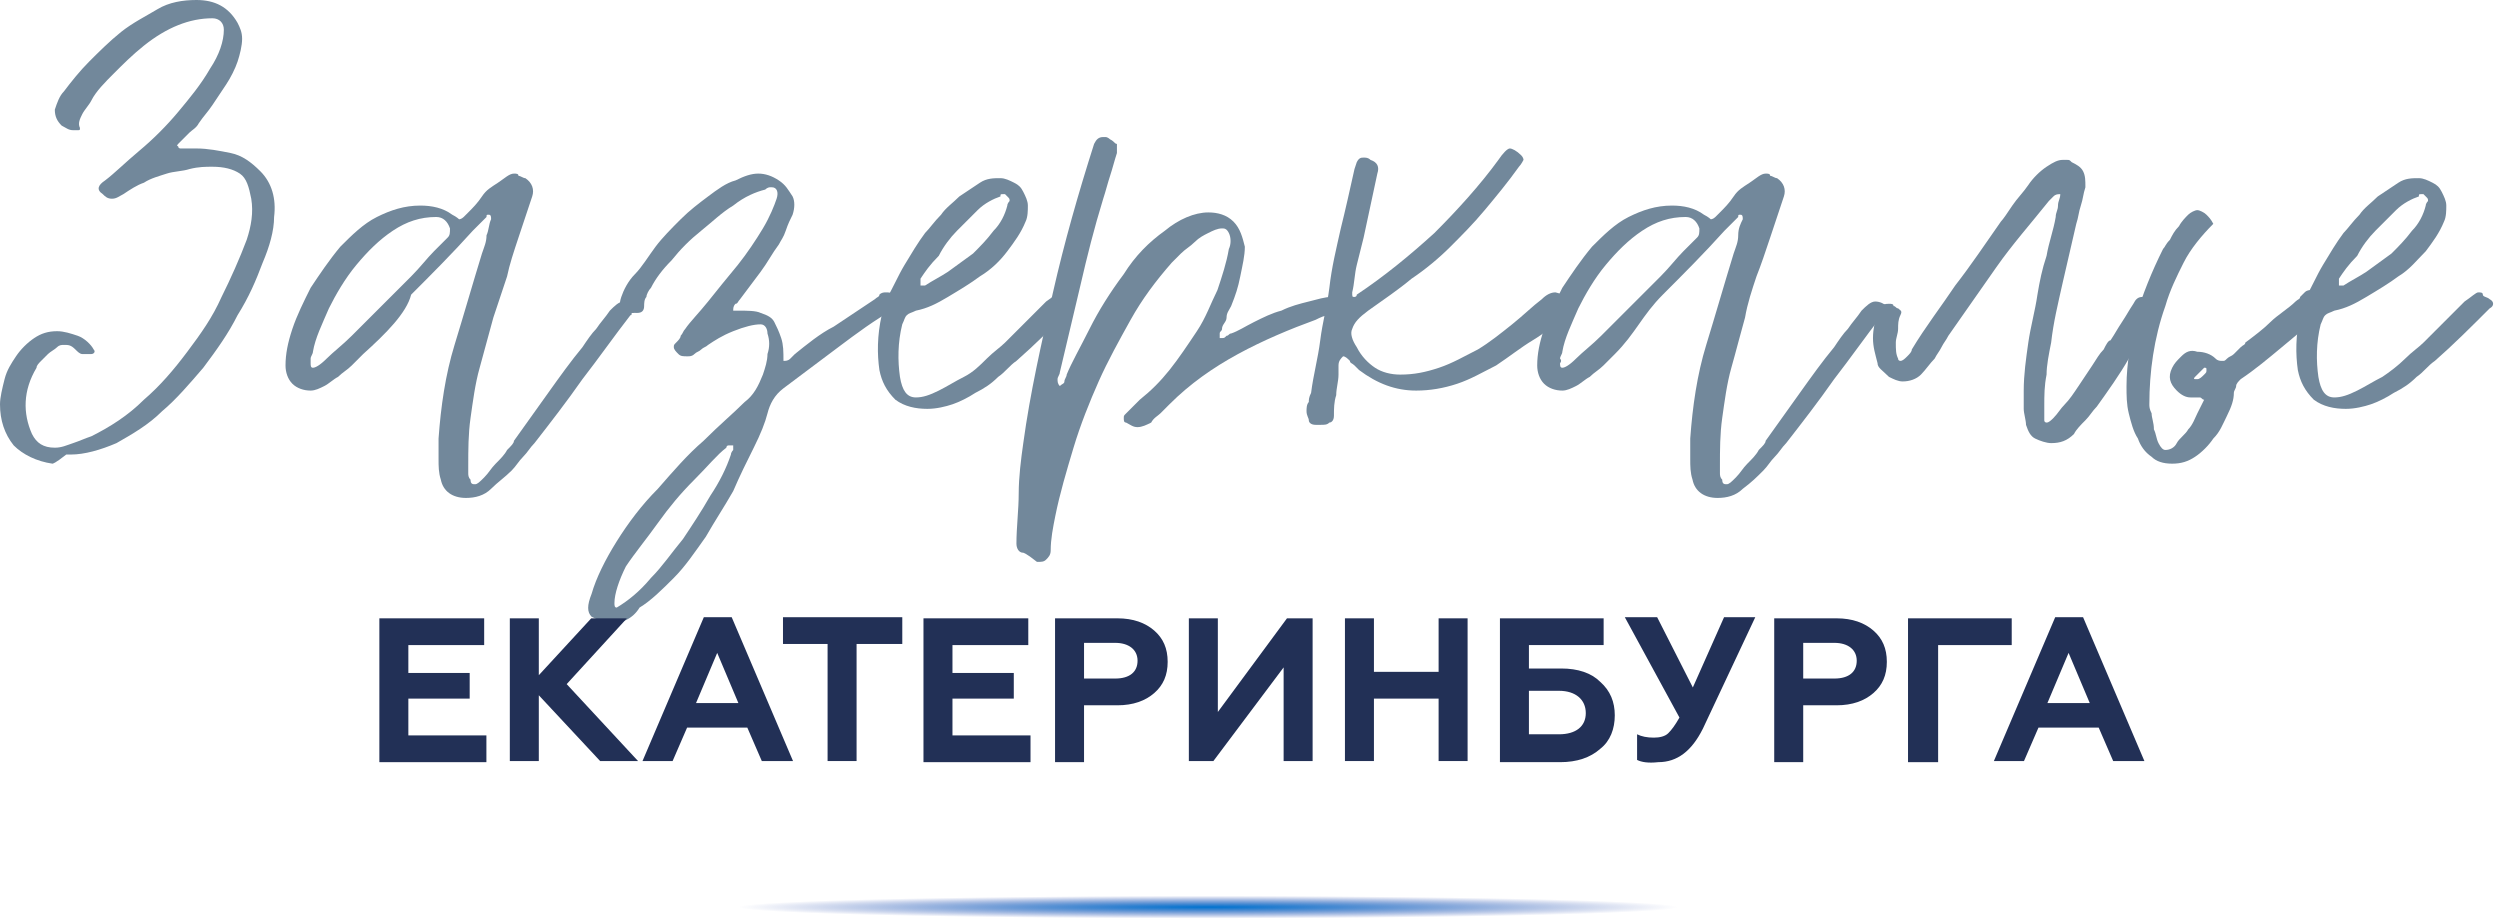
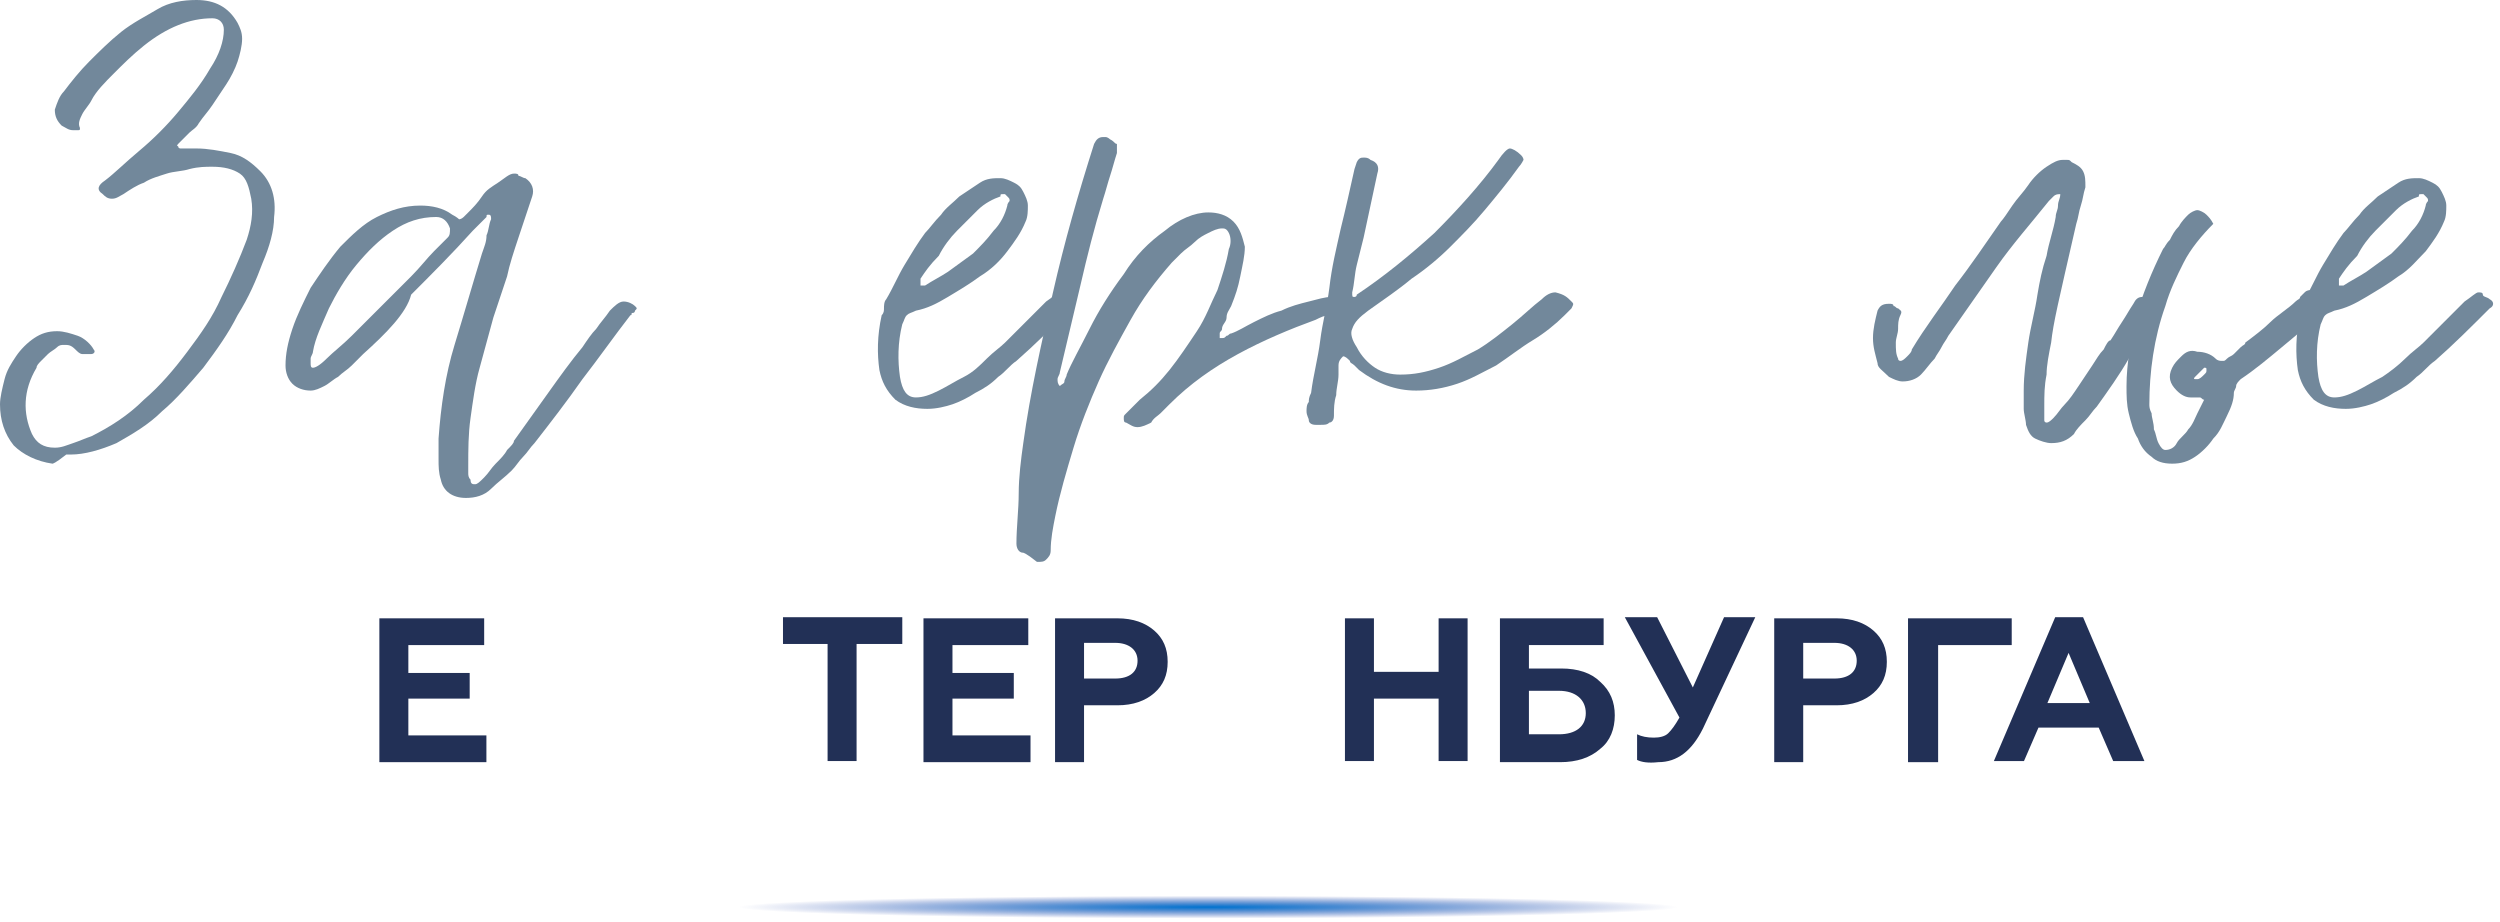
<svg xmlns="http://www.w3.org/2000/svg" width="320" height="118" viewBox="0 0 320 118" fill="none">
  <path d="M6.724 59.351C4.678 59.058 2.924 58.181 1.754 57.012C0.585 55.55 0 53.796 0 51.749C0 50.872 0.292 49.703 0.585 48.533C0.877 47.364 1.462 46.486 2.047 45.609C2.631 44.732 3.508 43.855 4.386 43.27C5.263 42.686 6.14 42.393 7.309 42.393C8.186 42.393 9.063 42.686 9.941 42.978C10.818 43.27 11.695 44.148 11.987 44.732C12.279 45.025 11.987 45.317 11.695 45.317C11.11 45.317 10.818 45.317 10.525 45.317C10.233 45.317 9.941 45.025 9.648 44.732C9.063 44.148 8.771 44.148 8.186 44.148C7.894 44.148 7.602 44.148 7.309 44.44C7.017 44.732 6.432 45.025 6.14 45.317C5.847 45.609 5.555 45.902 5.263 46.194C4.97 46.486 4.678 46.779 4.678 47.071C2.924 49.995 2.924 52.919 4.093 55.55C4.678 56.719 5.555 57.304 7.017 57.304C7.894 57.304 8.479 57.012 9.356 56.719C10.233 56.427 10.818 56.135 11.695 55.842C14.034 54.673 16.373 53.211 18.419 51.164C20.466 49.41 22.22 47.364 23.974 45.025C25.728 42.686 27.19 40.639 28.36 38.008C29.529 35.669 30.699 33.038 31.576 30.699C32.16 28.944 32.453 27.19 32.16 25.436C31.868 23.974 31.576 22.805 30.699 22.22C29.822 21.635 28.652 21.343 27.19 21.343C26.313 21.343 25.436 21.343 24.267 21.635C23.389 21.928 22.22 21.928 21.343 22.22C20.466 22.512 19.296 22.805 18.419 23.389C17.542 23.682 16.665 24.267 15.788 24.851C15.203 25.144 14.911 25.436 14.326 25.436C13.741 25.436 13.449 25.144 13.157 24.851C12.279 24.267 12.572 23.682 13.449 23.097C14.618 22.22 16.08 20.758 17.834 19.296C19.589 17.834 21.343 16.08 22.805 14.326C24.267 12.572 25.728 10.818 26.898 8.771C28.067 7.017 28.652 5.263 28.652 3.801C28.652 2.924 28.067 2.339 27.19 2.339C25.728 2.339 24.267 2.631 22.805 3.216C21.343 3.801 19.881 4.678 18.419 5.847C16.957 7.017 15.788 8.186 14.618 9.356C13.449 10.525 12.279 11.695 11.695 12.864C11.402 13.449 10.818 14.034 10.525 14.618C10.233 15.203 9.941 15.788 10.233 16.373C10.233 16.665 10.233 16.665 9.941 16.665C9.648 16.665 9.648 16.665 9.356 16.665C8.771 16.665 8.479 16.373 7.894 16.08C7.309 15.495 7.017 14.911 7.017 14.034C7.309 13.157 7.602 12.279 8.186 11.695C9.063 10.525 10.233 9.063 11.402 7.894C12.572 6.724 14.034 5.263 15.495 4.093C16.957 2.924 18.712 2.047 20.173 1.169C21.635 0.292 23.389 0 25.144 0C27.483 0 29.237 0.877 30.406 2.924C30.699 3.508 30.991 4.093 30.991 4.97C30.991 5.847 30.699 7.017 30.406 7.894C30.114 8.771 29.529 9.941 28.944 10.818C28.36 11.695 27.775 12.572 27.19 13.449C26.605 14.326 26.021 14.911 25.436 15.788C25.144 16.373 24.559 16.665 24.267 16.957C23.974 17.25 23.389 17.834 23.097 18.127L22.805 18.419C22.805 18.419 22.512 18.712 22.805 18.712C22.805 19.004 23.097 19.004 23.097 19.004C23.389 19.004 23.389 19.004 23.389 19.004C23.682 19.004 23.974 19.004 24.267 19.004C24.559 19.004 24.851 19.004 25.144 19.004C26.605 19.004 28.067 19.296 29.529 19.589C30.991 19.881 32.16 20.758 33.33 21.928C34.792 23.389 35.377 25.436 35.084 27.775C35.084 29.529 34.499 31.576 33.622 33.622C32.745 35.961 31.868 38.008 30.406 40.347C29.237 42.686 27.775 44.732 26.021 47.071C24.267 49.118 22.512 51.164 20.758 52.626C19.004 54.38 16.957 55.55 14.911 56.719C12.864 57.596 10.818 58.181 9.063 58.181C8.771 58.181 8.479 58.181 8.479 58.181C7.017 59.351 6.724 59.351 6.724 59.351Z" fill="#72889B" />
  <path d="M46.487 45.317C46.194 45.609 45.61 46.194 45.025 46.779C44.44 47.364 43.856 47.656 43.271 48.241C42.686 48.533 42.101 49.118 41.517 49.41C40.932 49.703 40.347 49.995 39.762 49.995C38.885 49.995 38.008 49.703 37.423 49.118C36.839 48.533 36.546 47.656 36.546 46.779C36.546 45.317 36.839 43.855 37.423 42.101C38.008 40.347 38.885 38.593 39.762 36.838C40.932 35.084 42.101 33.33 43.563 31.576C45.025 30.114 46.487 28.652 48.241 27.775C49.995 26.898 51.749 26.313 53.796 26.313C55.258 26.313 56.72 26.605 57.889 27.483C58.474 27.775 58.766 28.067 58.766 28.067C58.766 28.067 59.059 28.067 59.351 27.775C59.643 27.483 59.643 27.483 59.936 27.19C60.52 26.605 61.105 26.021 61.69 25.144C62.275 24.267 62.859 23.974 63.737 23.389C64.614 22.805 65.198 22.22 65.783 22.22C66.076 22.22 66.368 22.22 66.368 22.512C66.66 22.512 66.953 22.805 67.245 22.805C68.122 23.39 68.415 24.267 68.122 25.144C67.83 26.021 67.537 26.898 67.245 27.775C66.953 28.652 66.66 29.529 66.368 30.406C65.783 32.16 65.198 33.915 64.906 35.377C64.321 37.131 63.737 38.885 63.152 40.639C62.567 42.686 61.982 45.025 61.398 47.071C60.813 49.118 60.521 51.457 60.228 53.503C59.936 55.55 59.936 57.596 59.936 59.643C59.936 59.935 59.936 60.228 59.936 60.52C59.936 60.812 59.936 61.105 60.228 61.397C60.228 61.982 60.52 61.982 60.813 61.982C61.105 61.982 61.398 61.69 61.982 61.105C62.567 60.52 62.859 59.935 63.444 59.351C64.029 58.766 64.614 58.181 64.906 57.596C65.491 57.012 65.783 56.719 65.783 56.427C67.245 54.38 68.707 52.334 70.169 50.287C71.63 48.241 73.092 46.194 74.554 44.44C75.139 43.563 75.724 42.686 76.308 42.101C76.893 41.224 77.478 40.639 78.063 39.762C78.647 39.177 79.232 38.593 79.817 38.593C80.402 38.593 80.986 38.885 81.279 39.177C81.571 39.47 81.571 39.47 81.279 39.762C81.279 39.762 81.279 40.054 80.986 40.054C80.694 40.054 80.986 40.347 80.694 40.347C78.647 42.978 76.601 45.902 74.554 48.533C72.508 51.457 70.461 54.088 68.415 56.719C67.83 57.304 67.537 57.889 66.953 58.474C66.368 59.058 66.076 59.643 65.491 60.228C64.614 61.105 63.737 61.69 62.859 62.567C61.982 63.444 60.813 63.736 59.643 63.736C57.889 63.736 56.72 62.859 56.427 61.397C56.135 60.52 56.135 59.643 56.135 58.766C56.135 57.889 56.135 57.012 56.135 56.135C56.427 52.041 57.012 47.948 58.182 44.148C59.351 40.347 60.521 36.254 61.69 32.453C61.982 31.576 62.275 30.991 62.275 30.114C62.567 29.529 62.567 28.652 62.859 28.067C62.859 27.775 62.859 27.483 62.567 27.483C62.275 27.483 62.275 27.483 62.275 27.775C61.69 28.36 61.105 28.944 60.52 29.529C57.889 32.453 55.258 35.084 52.627 37.715C52.042 40.054 49.411 42.686 46.487 45.317ZM39.762 46.486C39.762 46.779 39.762 47.071 40.055 47.071C40.347 47.071 40.932 46.779 41.809 45.902C42.686 45.025 43.856 44.148 45.025 42.978C46.194 41.809 47.364 40.639 48.826 39.177C50.288 37.715 51.457 36.546 52.627 35.377C53.796 34.207 54.673 33.038 55.55 32.16C56.427 31.283 57.012 30.699 57.304 30.406C57.597 30.114 57.597 29.822 57.597 29.237C57.304 28.36 56.72 27.775 55.843 27.775C53.796 27.775 52.042 28.36 50.288 29.529C48.533 30.699 47.072 32.16 45.61 33.915C44.148 35.669 42.978 37.715 42.101 39.47C41.224 41.516 40.347 43.27 40.055 45.025C40.055 45.317 39.762 45.609 39.762 45.902C39.762 46.194 39.762 46.486 39.762 46.486Z" fill="#72889B" />
-   <path d="M78.063 79.816C76.894 79.524 76.309 79.232 75.724 78.939C75.139 78.355 75.139 77.478 75.724 76.016C76.309 73.969 77.478 71.63 78.94 69.291C80.402 66.952 82.156 64.613 84.203 62.567C86.249 60.228 88.004 58.181 90.05 56.427C92.097 54.38 93.851 52.919 95.313 51.457C96.482 50.58 97.067 49.41 97.652 47.948C97.944 47.071 98.237 46.194 98.237 45.317C98.529 44.44 98.529 43.563 98.237 42.686C98.237 42.101 97.944 41.516 97.359 41.516C96.482 41.516 95.313 41.809 93.851 42.393C92.389 42.978 91.512 43.563 90.635 44.148C90.343 44.44 90.05 44.44 89.758 44.732C89.466 45.025 89.173 45.025 88.881 45.317C88.588 45.609 88.296 45.609 88.004 45.609C87.419 45.609 87.126 45.609 86.834 45.317C86.542 45.025 86.249 44.732 86.249 44.44C86.249 44.148 86.249 44.148 86.542 43.855C86.834 43.563 87.126 43.27 87.126 42.978C87.419 42.686 87.419 42.393 87.711 42.101C88.296 41.224 89.466 40.054 90.635 38.593C91.804 37.131 92.974 35.669 94.436 33.915C95.605 32.453 96.775 30.699 97.652 29.237C98.529 27.775 99.114 26.313 99.406 25.436C99.698 24.559 99.406 23.974 98.821 23.974H98.529C98.529 23.974 98.237 23.974 97.944 24.267C96.775 24.559 95.313 25.144 93.851 26.313C92.389 27.19 91.22 28.36 89.758 29.529C88.296 30.699 87.126 31.868 85.957 33.33C84.788 34.499 83.91 35.669 83.326 36.838C83.033 37.131 82.741 37.715 82.741 38.008C82.449 38.3 82.449 38.885 82.449 39.177C82.449 39.762 82.156 40.054 81.572 40.054C80.987 40.054 80.694 40.054 80.11 39.762C79.233 39.47 79.233 38.885 79.525 38.008C79.817 37.131 80.402 35.961 81.279 35.084C82.156 34.207 83.033 32.745 83.91 31.576C84.788 30.406 85.957 29.237 87.126 28.067C88.296 26.898 89.466 26.021 90.635 25.144C91.804 24.267 92.974 23.39 94.143 23.097C95.313 22.512 96.19 22.22 97.067 22.22C97.944 22.22 98.821 22.512 99.698 23.097C100.575 23.682 100.868 24.267 101.453 25.144C101.745 25.728 101.745 26.605 101.453 27.483C101.16 28.067 100.868 28.652 100.575 29.529C100.283 30.406 99.991 30.699 99.698 31.283C98.821 32.453 98.237 33.622 97.359 34.792C96.482 35.961 95.605 37.131 94.728 38.3C94.436 38.593 94.436 38.885 94.143 38.885C93.851 39.177 93.851 39.47 93.851 39.762C93.851 39.762 94.143 39.762 94.436 39.762C95.605 39.762 96.775 39.762 97.359 40.054C98.237 40.347 98.821 40.639 99.114 41.224C99.406 41.809 99.698 42.393 99.991 43.27C100.283 44.148 100.283 45.025 100.283 46.194C100.575 46.194 100.868 46.194 101.16 45.902C101.453 45.609 101.453 45.609 101.745 45.317C103.207 44.148 104.961 42.686 106.715 41.809C108.469 40.639 110.224 39.47 111.978 38.3C112.27 38.008 112.563 38.008 112.563 37.715C112.855 37.423 113.147 37.423 113.44 37.423C113.732 37.423 114.024 37.423 114.317 37.715C114.609 38.008 114.901 38.3 114.901 38.3C115.194 38.885 115.194 39.177 114.609 39.47C111.978 40.931 109.639 42.686 107.3 44.44C104.961 46.194 102.622 47.948 100.283 49.703C99.114 50.58 98.529 51.749 98.237 52.919C97.944 54.088 97.359 55.55 96.482 57.304C95.605 59.058 94.728 60.812 93.851 62.859C92.681 64.906 91.512 66.66 90.343 68.707C88.881 70.753 87.711 72.507 86.249 73.969C84.788 75.431 83.326 76.893 81.864 77.77C80.987 79.232 79.525 79.816 78.063 79.816ZM78.648 77.185C78.648 77.478 78.648 77.77 78.94 77.77C80.402 76.893 81.864 75.723 83.326 73.969C84.788 72.507 85.957 70.753 87.419 68.999C88.588 67.245 89.758 65.49 90.927 63.444C92.097 61.69 92.974 59.935 93.559 58.181C93.559 57.889 93.851 57.596 93.851 57.596V57.012C93.559 57.012 93.559 57.012 93.266 57.012C92.974 57.012 92.974 57.304 92.974 57.304C91.804 58.181 90.635 59.643 88.881 61.397C87.126 63.151 85.665 64.906 84.203 66.952C82.741 68.999 81.279 70.753 80.11 72.507C79.233 74.261 78.648 76.016 78.648 77.185Z" fill="#72889B" />
  <path d="M112.563 47.364C112.271 45.317 112.271 42.978 112.856 40.347C113.148 40.055 113.148 39.762 113.148 39.47C113.148 39.178 113.148 38.593 113.44 38.3C114.317 36.839 114.902 35.377 115.779 33.915C116.656 32.453 117.533 30.991 118.411 29.822C118.995 29.237 119.58 28.36 120.457 27.483C121.042 26.606 121.919 26.021 122.796 25.144C123.673 24.559 124.55 23.974 125.427 23.39C126.304 22.805 127.182 22.805 128.059 22.805C128.643 22.805 129.228 23.097 129.813 23.39C130.398 23.682 130.69 23.974 130.982 24.559C131.275 25.144 131.567 25.729 131.567 26.313C131.567 26.898 131.567 27.775 131.275 28.36C130.69 29.822 129.813 30.991 128.936 32.161C128.059 33.33 126.889 34.5 125.427 35.377C124.258 36.254 122.796 37.131 121.334 38.008C119.872 38.885 118.703 39.47 117.241 39.762C116.656 40.055 116.364 40.055 116.072 40.347C115.779 40.639 115.779 40.932 115.487 41.517C114.902 43.855 114.902 46.194 115.194 48.241C115.487 49.995 116.072 50.872 117.241 50.872C118.118 50.872 118.995 50.58 120.165 49.995C121.334 49.41 122.211 48.826 123.381 48.241C124.55 47.656 125.427 46.779 126.304 45.902C127.182 45.025 128.059 44.44 128.643 43.855C129.52 42.978 130.398 42.101 131.275 41.224C132.152 40.347 133.029 39.47 133.906 38.593C134.783 38.008 135.368 37.423 135.66 37.423C135.953 37.423 136.245 37.423 136.245 37.716C136.537 37.716 136.83 38.008 137.122 38.3C137.707 38.593 137.707 39.178 137.122 39.47C134.783 41.809 132.444 44.148 130.105 46.194C129.228 46.779 128.643 47.656 127.766 48.241C126.889 49.118 126.012 49.703 124.843 50.288C123.965 50.872 122.796 51.457 121.919 51.749C121.042 52.042 119.872 52.334 118.703 52.334C117.241 52.334 115.779 52.042 114.61 51.165C113.44 49.995 112.856 48.826 112.563 47.364ZM117.826 35.669V35.962C117.826 36.254 117.826 36.254 117.826 36.546C117.826 36.546 117.826 36.546 118.118 36.546C118.118 36.546 118.118 36.546 118.411 36.546C119.288 35.962 120.457 35.377 121.334 34.792C122.504 33.915 123.381 33.33 124.55 32.453C125.427 31.576 126.304 30.699 127.182 29.529C128.059 28.652 128.643 27.483 128.936 26.313C128.936 26.021 129.228 25.729 129.228 25.729C129.228 25.436 129.228 25.436 128.936 25.144L128.643 24.852H128.351C128.059 24.852 128.059 24.852 128.059 25.144C127.182 25.436 126.012 26.021 125.135 26.898C124.258 27.775 123.381 28.652 122.504 29.529C121.627 30.407 120.749 31.576 120.165 32.745C118.995 33.915 118.41 34.792 117.826 35.669Z" fill="#72889B" />
  <path d="M130.98 70.753C130.395 70.753 130.103 70.168 130.103 69.584C130.103 67.537 130.395 65.198 130.395 63.152C130.395 61.105 130.688 58.766 130.98 56.719C131.857 50.287 133.319 43.855 134.781 37.423C136.243 30.991 137.997 24.851 140.044 18.419C140.336 17.835 140.628 17.542 141.213 17.542C141.505 17.542 141.505 17.542 141.505 17.542C141.798 17.542 142.09 17.835 142.09 17.835C142.675 18.127 142.675 18.419 142.967 18.419C142.967 18.712 142.967 19.004 142.967 19.589C142.675 20.466 142.382 21.635 142.09 22.512C141.798 23.39 141.505 24.559 141.213 25.436C140.044 29.237 139.166 32.745 138.289 36.546C137.412 40.347 136.535 43.855 135.658 47.656C135.658 47.949 135.366 48.241 135.366 48.533C135.366 48.826 135.366 49.118 135.658 49.41C135.95 49.118 136.243 49.118 136.243 48.826C136.243 48.533 136.535 48.241 136.535 47.949C137.12 46.487 138.289 44.44 139.459 42.101C140.628 39.762 142.09 37.423 143.844 35.084C145.306 32.745 147.06 30.991 149.107 29.529C150.861 28.067 152.908 27.19 154.662 27.19C155.831 27.19 157.001 27.483 157.878 28.36C158.755 29.237 159.047 30.406 159.34 31.576C159.34 32.745 159.047 33.915 158.755 35.377C158.463 36.839 158.17 37.716 157.586 39.178C157.293 39.762 157.001 40.055 157.001 40.639C157.001 41.224 156.416 41.516 156.416 42.101C156.416 42.394 156.124 42.394 156.124 42.686C156.124 42.978 156.124 42.978 156.124 43.271H156.416C156.708 43.271 156.708 43.271 157.001 42.978C157.293 42.978 157.293 42.686 157.586 42.686C158.463 42.394 159.34 41.809 160.509 41.224C161.679 40.639 162.848 40.055 164.018 39.762C165.187 39.177 166.357 38.885 167.526 38.593C168.696 38.3 169.573 38.008 170.45 38.008C170.742 38.008 171.035 38.008 171.327 38.3C171.619 38.3 171.912 38.593 172.204 38.593C172.789 38.885 173.081 39.47 173.081 39.762C172.789 40.055 172.789 40.054 172.496 40.054C172.204 40.054 172.204 40.054 171.912 40.054C171.327 40.347 170.742 40.347 170.157 40.347C169.573 40.347 168.988 40.639 168.403 40.932C165.187 42.101 161.679 43.563 158.463 45.317C155.247 47.071 152.323 49.118 149.692 51.749C149.399 52.042 148.815 52.626 148.522 52.919C148.23 53.211 147.645 53.504 147.353 54.088C146.768 54.381 146.183 54.673 145.599 54.673C145.014 54.673 144.721 54.381 144.137 54.088C143.844 54.088 143.844 53.796 143.844 53.504C143.844 53.211 143.844 53.211 144.137 52.919C144.429 52.626 144.721 52.334 145.014 52.042C145.306 51.749 145.599 51.457 145.891 51.164C147.353 49.995 148.522 48.826 149.692 47.364C150.861 45.902 152.031 44.148 153.2 42.394C154.37 40.639 154.954 38.885 155.831 37.131C156.416 35.377 157.001 33.623 157.293 31.868C157.586 31.284 157.586 30.406 157.293 29.822C157.001 29.237 156.708 29.237 156.416 29.237C155.831 29.237 155.247 29.529 154.662 29.822C154.077 30.114 153.492 30.406 152.908 30.991C152.323 31.576 151.738 31.868 151.153 32.453C150.569 33.038 150.276 33.33 149.984 33.623C147.937 35.961 146.183 38.3 144.721 40.932C143.26 43.563 141.798 46.194 140.628 48.826C139.459 51.457 138.289 54.381 137.412 57.304C136.535 60.228 135.658 63.152 135.073 66.075C134.781 67.537 134.489 68.999 134.489 70.461C134.489 71.046 134.196 71.338 133.904 71.63C133.611 71.923 133.319 71.923 132.734 71.923C131.272 70.753 130.98 70.753 130.98 70.753Z" fill="#72889B" />
  <path d="M201.15 38.593C201.442 38.885 201.442 38.885 201.15 39.47C200.858 39.762 200.565 40.054 200.273 40.347C199.103 41.516 197.642 42.686 196.18 43.563C194.718 44.44 193.256 45.609 191.502 46.779C189.748 47.656 188.286 48.533 186.532 49.118C184.777 49.703 183.023 49.995 181.269 49.995C178.638 49.995 176.299 49.118 173.96 47.364L173.375 46.779C173.083 46.486 172.79 46.486 172.79 46.194C172.498 45.902 172.206 45.609 171.913 45.609C171.621 45.902 171.329 46.194 171.329 46.779C171.329 47.364 171.329 47.656 171.329 47.948C171.329 48.825 171.036 49.703 171.036 50.58C170.744 51.457 170.744 52.334 170.744 53.211C170.744 53.796 170.451 54.088 170.159 54.088C169.867 54.38 169.574 54.38 168.99 54.38C168.697 54.38 168.405 54.38 168.405 54.38C167.82 54.38 167.528 54.088 167.528 53.796C167.528 53.503 167.235 53.211 167.235 52.626C167.235 52.334 167.235 51.749 167.528 51.457C167.528 51.164 167.528 50.872 167.82 50.287C168.112 47.948 168.697 45.902 168.99 43.563C169.282 41.224 169.867 39.177 170.159 36.838C170.451 34.207 171.036 31.868 171.621 29.237C172.206 26.898 172.79 24.267 173.375 21.635L173.667 20.758C173.96 20.173 174.252 20.173 174.545 20.173C174.837 20.173 175.129 20.173 175.422 20.466C176.299 20.758 176.591 21.343 176.299 22.22L174.545 30.406C174.252 31.576 173.96 32.745 173.667 33.915C173.375 35.084 173.375 36.254 173.083 37.423C173.083 38.008 173.083 38.008 173.375 38.008C173.375 38.008 173.667 38.008 173.667 37.715C177.176 35.377 180.392 32.745 183.608 29.822C186.532 26.898 189.455 23.682 191.794 20.466C192.379 19.589 192.964 19.004 193.256 19.004C193.548 19.004 194.133 19.296 194.718 19.881C195.01 20.173 195.01 20.466 195.01 20.466C195.01 20.466 194.718 21.05 194.426 21.343C192.964 23.389 191.502 25.144 190.04 26.898C188.578 28.652 187.116 30.114 185.655 31.576C184.193 33.038 182.438 34.499 180.684 35.669C178.93 37.131 177.176 38.3 175.129 39.762C173.96 40.639 173.375 41.224 173.083 42.101C172.79 42.686 173.083 43.563 173.667 44.44C174.252 45.609 175.129 46.486 176.006 47.071C176.883 47.656 178.053 47.948 179.222 47.948C180.977 47.948 182.438 47.656 184.193 47.071C185.947 46.486 187.409 45.609 189.163 44.732C190.625 43.855 192.087 42.686 193.548 41.516C195.01 40.347 196.18 39.177 197.349 38.3C197.934 37.715 198.519 37.423 199.103 37.423C200.273 37.715 200.565 38.008 201.15 38.593Z" fill="#72889B" />
-   <path d="M206.703 45.317C206.41 45.609 205.826 46.194 205.241 46.779C204.656 47.364 204.071 47.656 203.487 48.241C202.902 48.533 202.317 49.118 201.732 49.41C201.148 49.703 200.563 49.995 199.978 49.995C199.101 49.995 198.224 49.703 197.639 49.118C197.055 48.533 196.762 47.656 196.762 46.779C196.762 45.317 197.055 43.855 197.639 42.101C198.224 40.347 199.101 38.593 199.978 36.838C201.148 35.084 202.317 33.33 203.779 31.576C205.241 30.114 206.703 28.652 208.457 27.775C210.211 26.898 211.965 26.313 214.012 26.313C215.474 26.313 216.936 26.605 218.105 27.483C218.69 27.775 218.982 28.067 218.982 28.067C218.982 28.067 219.275 28.067 219.567 27.775C219.859 27.483 219.859 27.483 220.152 27.19C220.736 26.605 221.321 26.021 221.906 25.144C222.491 24.267 223.075 23.974 223.952 23.389C224.83 22.805 225.414 22.22 225.999 22.22C226.291 22.22 226.584 22.22 226.584 22.512C226.876 22.512 227.168 22.805 227.461 22.805C228.338 23.39 228.63 24.267 228.338 25.144C228.046 26.021 227.753 26.898 227.461 27.775C227.168 28.652 226.876 29.529 226.584 30.406C225.999 32.16 225.414 33.915 224.83 35.377C224.245 37.131 223.66 38.885 223.368 40.639C222.783 42.686 222.198 45.025 221.613 47.071C221.029 49.118 220.736 51.457 220.444 53.503C220.152 55.55 220.152 57.596 220.152 59.643C220.152 59.935 220.152 60.228 220.152 60.52C220.152 60.812 220.152 61.105 220.444 61.397C220.444 61.982 220.736 61.982 221.029 61.982C221.321 61.982 221.613 61.69 222.198 61.105C222.783 60.52 223.075 59.935 223.66 59.351C224.245 58.766 224.83 58.181 225.122 57.596C225.707 57.012 225.999 56.719 225.999 56.427C227.461 54.38 228.923 52.334 230.385 50.287C231.846 48.241 233.308 46.194 234.77 44.44C235.355 43.563 235.939 42.686 236.524 42.101C237.109 41.224 237.694 40.639 238.278 39.762C238.863 39.177 239.448 38.593 240.033 38.593C240.617 38.593 241.202 38.885 241.494 39.177C241.787 39.47 241.787 39.47 241.494 39.762C241.494 39.762 241.494 40.054 241.202 40.054C241.202 40.054 241.202 40.347 240.91 40.347C238.863 42.978 236.817 45.902 234.77 48.533C232.723 51.457 230.677 54.088 228.63 56.719C228.046 57.304 227.753 57.889 227.168 58.474C226.584 59.058 226.291 59.643 225.707 60.228C224.83 61.105 224.245 61.69 223.075 62.567C222.198 63.444 221.029 63.736 219.859 63.736C218.105 63.736 216.936 62.859 216.643 61.397C216.351 60.52 216.351 59.643 216.351 58.766C216.351 57.889 216.351 57.012 216.351 56.135C216.643 52.041 217.228 47.948 218.397 44.148C219.567 40.347 220.736 36.254 221.906 32.453C222.198 31.576 222.491 30.991 222.491 30.114C222.491 29.237 222.783 28.652 223.075 28.067C223.075 27.775 223.075 27.483 222.783 27.483C222.491 27.483 222.491 27.483 222.491 27.775C221.906 28.36 221.321 28.944 220.736 29.529C218.105 32.453 215.474 35.084 212.842 37.715C210.211 40.347 209.334 42.686 206.703 45.317ZM199.686 46.486C199.686 46.779 199.686 47.071 199.978 47.071C200.271 47.071 200.855 46.779 201.732 45.902C202.61 45.025 203.779 44.148 204.949 42.978C206.118 41.809 207.287 40.639 208.749 39.177C210.211 37.715 211.381 36.546 212.55 35.377C213.72 34.207 214.597 33.038 215.474 32.16C216.351 31.283 216.936 30.699 217.228 30.406C217.52 30.114 217.52 29.822 217.52 29.237C217.228 28.36 216.643 27.775 215.766 27.775C213.72 27.775 211.965 28.36 210.211 29.529C208.457 30.699 206.995 32.16 205.533 33.915C204.071 35.669 202.902 37.715 202.025 39.47C201.148 41.516 200.271 43.27 199.978 45.025C199.978 45.317 199.686 45.609 199.686 45.902C199.978 46.194 199.686 46.486 199.686 46.486Z" fill="#72889B" />
-   <path d="M240.326 46.486C240.034 45.317 239.741 44.44 239.741 43.27C239.741 42.101 240.034 40.931 240.326 39.762C240.618 39.177 240.911 38.885 241.788 38.885C242.08 38.885 242.373 38.885 242.373 39.177C242.665 39.177 242.665 39.469 242.957 39.469C243.25 39.762 243.542 39.762 243.25 40.347C242.957 40.931 242.957 41.516 242.957 42.101C242.957 42.685 242.665 43.27 242.665 43.855C242.665 44.732 242.665 45.317 242.957 45.902C242.957 46.194 243.25 46.194 243.25 46.194C243.542 46.194 243.834 45.902 244.127 45.609C244.419 45.317 244.711 45.025 244.711 44.732C246.466 41.808 248.512 39.177 250.266 36.546C252.313 33.914 254.067 31.283 256.114 28.36C256.406 28.067 256.991 27.19 257.576 26.313C258.16 25.436 259.037 24.559 259.622 23.682C260.207 22.805 261.084 21.927 261.961 21.343C262.838 20.758 263.423 20.466 264.008 20.466C264.3 20.466 264.3 20.466 264.592 20.466C264.885 20.466 264.885 20.466 265.177 20.758C265.762 21.05 266.347 21.343 266.639 21.927C266.931 22.512 266.931 23.097 266.931 23.974C266.639 24.851 266.639 25.436 266.347 26.313C266.054 27.19 266.054 27.775 265.762 28.652C265.177 31.283 264.592 33.622 264.008 36.253C263.423 38.885 262.838 41.224 262.546 43.855C262.254 45.317 261.961 46.779 261.961 47.948C261.669 49.41 261.669 50.58 261.669 52.041C261.669 52.334 261.669 52.626 261.669 52.918C261.669 53.211 261.669 53.503 261.669 53.795C261.669 54.088 261.961 54.088 261.961 54.088C262.254 54.088 262.546 53.795 262.838 53.503C263.423 52.918 263.715 52.334 264.3 51.749C264.885 51.164 265.47 50.287 266.054 49.41C266.639 48.533 267.224 47.656 267.809 46.779C268.393 45.902 268.686 45.317 269.27 44.732C269.563 44.147 269.855 43.563 270.147 43.563C270.732 42.685 271.025 42.101 271.609 41.224C272.194 40.347 272.486 39.762 273.071 38.885C273.363 38.3 273.656 38.008 274.241 38.008C274.533 38.008 274.825 38.008 275.118 38.3C275.41 38.3 275.702 38.592 275.995 38.592C276.58 38.885 276.58 39.177 276.287 39.762C275.118 41.808 273.656 43.855 272.486 45.902C271.317 47.948 269.855 49.995 268.393 52.041C267.809 52.626 267.516 53.211 266.931 53.795C266.347 54.38 265.762 54.965 265.47 55.55C264.592 56.427 263.715 56.719 262.546 56.719C261.961 56.719 261.084 56.427 260.499 56.134C259.915 55.842 259.622 55.257 259.33 54.38C259.33 53.795 259.037 52.918 259.037 52.334C259.037 51.457 259.037 50.872 259.037 49.995C259.037 47.948 259.33 45.902 259.622 43.855C259.915 41.808 260.499 39.762 260.792 37.715C261.084 35.961 261.376 34.499 261.961 32.745C262.254 30.991 262.838 29.529 263.131 27.775C263.131 27.19 263.423 26.898 263.423 26.313C263.423 25.728 263.715 25.436 263.715 24.851C263.423 24.851 263.131 24.851 262.838 25.143C262.546 25.436 262.546 25.436 262.254 25.728C259.915 28.652 257.576 31.283 255.529 34.207C253.482 37.13 251.436 40.054 249.389 42.978C249.097 43.563 248.805 43.855 248.512 44.44C248.22 45.025 247.928 45.317 247.635 45.902C247.05 46.486 246.466 47.363 245.881 47.948C245.296 48.533 244.419 48.825 243.542 48.825C242.957 48.825 242.373 48.533 241.788 48.24C240.911 47.363 240.326 47.071 240.326 46.486Z" fill="#72889B" />
+   <path d="M240.326 46.486C240.034 45.317 239.741 44.44 239.741 43.27C239.741 42.101 240.034 40.931 240.326 39.762C240.618 39.177 240.911 38.885 241.788 38.885C242.08 38.885 242.373 38.885 242.373 39.177C242.665 39.177 242.665 39.469 242.957 39.469C243.25 39.762 243.542 39.762 243.25 40.347C242.957 40.931 242.957 41.516 242.957 42.101C242.957 42.685 242.665 43.27 242.665 43.855C242.665 44.732 242.665 45.317 242.957 45.902C242.957 46.194 243.25 46.194 243.25 46.194C243.542 46.194 243.834 45.902 244.127 45.609C244.419 45.317 244.711 45.025 244.711 44.732C246.466 41.808 248.512 39.177 250.266 36.546C252.313 33.914 254.067 31.283 256.114 28.36C256.406 28.067 256.991 27.19 257.576 26.313C258.16 25.436 259.037 24.559 259.622 23.682C260.207 22.805 261.084 21.927 261.961 21.343C262.838 20.758 263.423 20.466 264.008 20.466C264.3 20.466 264.3 20.466 264.592 20.466C264.885 20.466 264.885 20.466 265.177 20.758C265.762 21.05 266.347 21.343 266.639 21.927C266.931 22.512 266.931 23.097 266.931 23.974C266.639 24.851 266.639 25.436 266.347 26.313C266.054 27.19 266.054 27.775 265.762 28.652C263.423 38.885 262.838 41.224 262.546 43.855C262.254 45.317 261.961 46.779 261.961 47.948C261.669 49.41 261.669 50.58 261.669 52.041C261.669 52.334 261.669 52.626 261.669 52.918C261.669 53.211 261.669 53.503 261.669 53.795C261.669 54.088 261.961 54.088 261.961 54.088C262.254 54.088 262.546 53.795 262.838 53.503C263.423 52.918 263.715 52.334 264.3 51.749C264.885 51.164 265.47 50.287 266.054 49.41C266.639 48.533 267.224 47.656 267.809 46.779C268.393 45.902 268.686 45.317 269.27 44.732C269.563 44.147 269.855 43.563 270.147 43.563C270.732 42.685 271.025 42.101 271.609 41.224C272.194 40.347 272.486 39.762 273.071 38.885C273.363 38.3 273.656 38.008 274.241 38.008C274.533 38.008 274.825 38.008 275.118 38.3C275.41 38.3 275.702 38.592 275.995 38.592C276.58 38.885 276.58 39.177 276.287 39.762C275.118 41.808 273.656 43.855 272.486 45.902C271.317 47.948 269.855 49.995 268.393 52.041C267.809 52.626 267.516 53.211 266.931 53.795C266.347 54.38 265.762 54.965 265.47 55.55C264.592 56.427 263.715 56.719 262.546 56.719C261.961 56.719 261.084 56.427 260.499 56.134C259.915 55.842 259.622 55.257 259.33 54.38C259.33 53.795 259.037 52.918 259.037 52.334C259.037 51.457 259.037 50.872 259.037 49.995C259.037 47.948 259.33 45.902 259.622 43.855C259.915 41.808 260.499 39.762 260.792 37.715C261.084 35.961 261.376 34.499 261.961 32.745C262.254 30.991 262.838 29.529 263.131 27.775C263.131 27.19 263.423 26.898 263.423 26.313C263.423 25.728 263.715 25.436 263.715 24.851C263.423 24.851 263.131 24.851 262.838 25.143C262.546 25.436 262.546 25.436 262.254 25.728C259.915 28.652 257.576 31.283 255.529 34.207C253.482 37.13 251.436 40.054 249.389 42.978C249.097 43.563 248.805 43.855 248.512 44.44C248.22 45.025 247.928 45.317 247.635 45.902C247.05 46.486 246.466 47.363 245.881 47.948C245.296 48.533 244.419 48.825 243.542 48.825C242.957 48.825 242.373 48.533 241.788 48.24C240.911 47.363 240.326 47.071 240.326 46.486Z" fill="#72889B" />
  <path d="M297.921 39.469L297.336 40.054C295.582 41.516 293.828 42.978 292.074 44.44C290.32 45.902 288.565 47.364 286.811 48.533C286.519 48.825 286.227 49.118 286.227 49.41C286.227 49.702 285.934 49.995 285.934 50.287C285.934 51.164 285.642 52.041 285.057 53.211C284.472 54.38 284.18 55.257 283.303 56.135C282.718 57.012 281.841 57.889 280.964 58.473C280.087 59.058 279.21 59.35 278.04 59.35C276.871 59.35 275.994 59.058 275.409 58.473C274.532 57.889 273.947 57.012 273.655 56.135C273.07 55.257 272.778 54.088 272.485 52.918C272.193 51.749 272.193 50.58 272.193 49.41C272.193 46.486 272.778 43.563 273.362 40.639C274.239 37.715 275.409 34.792 276.871 31.868C277.163 31.576 277.163 31.283 277.748 30.698C278.04 30.114 278.333 29.529 278.917 28.944C279.21 28.36 279.794 27.775 280.087 27.483C280.379 27.19 280.964 26.898 281.256 26.898C281.549 26.898 282.133 27.19 282.426 27.483C282.718 27.775 283.01 28.067 283.303 28.652C281.841 30.114 280.379 31.868 279.502 33.622C278.625 35.376 277.748 37.131 277.163 39.177C275.701 43.27 275.117 47.656 275.117 51.749C275.117 52.041 275.117 52.334 275.409 52.918C275.409 53.503 275.701 54.088 275.701 54.965C275.994 55.55 275.994 56.135 276.286 56.719C276.578 57.304 276.871 57.596 277.163 57.596C277.748 57.596 278.333 57.304 278.625 56.719C278.917 56.135 279.794 55.55 280.087 54.965C280.672 54.38 280.964 53.503 281.256 52.918C281.549 52.334 281.841 51.749 282.133 51.164C281.841 51.164 281.841 50.872 281.549 50.872C281.256 50.872 281.256 50.872 280.964 50.872C280.672 50.872 280.672 50.872 280.379 50.872C279.794 50.872 279.21 50.58 278.625 49.995C277.748 49.118 277.455 48.241 278.04 47.071C278.333 46.486 278.625 46.194 279.21 45.609C279.794 45.025 280.379 44.732 281.256 45.025C282.133 45.025 283.01 45.317 283.595 45.902C283.888 46.194 284.18 46.194 284.472 46.194C284.765 46.194 284.765 46.194 285.057 45.902C285.349 45.609 285.642 45.609 285.934 45.317C286.227 45.025 286.519 44.732 286.811 44.44C287.104 44.147 287.396 44.147 287.396 43.855C288.565 42.978 289.735 42.101 290.612 41.224C291.489 40.347 292.951 39.469 293.828 38.592C294.12 38.3 294.413 38.3 294.413 38.008C294.705 37.715 294.705 37.715 294.998 37.423C295.29 37.131 295.582 37.131 295.875 37.131C296.167 37.131 296.459 37.423 296.752 37.715C297.044 38.008 297.336 38.3 297.336 38.592C297.921 38.885 297.921 39.177 297.921 39.469ZM280.964 48.241C280.672 48.533 280.964 48.533 280.964 48.533C280.964 48.533 280.964 48.533 281.256 48.533C281.549 48.533 281.841 48.241 282.133 47.948C282.426 47.656 282.426 47.656 282.426 47.364C282.426 47.071 282.426 47.071 282.133 47.071C281.841 47.364 281.549 47.656 280.964 48.241Z" fill="#72889B" />
  <path d="M294.122 47.364C293.83 45.317 293.83 42.978 294.415 40.347C294.707 40.055 294.707 39.762 294.707 39.47C294.707 39.178 294.707 38.593 294.999 38.3C295.876 36.839 296.461 35.377 297.338 33.915C298.215 32.453 299.092 30.991 299.97 29.822C300.554 29.237 301.139 28.36 302.016 27.483C302.601 26.606 303.478 26.021 304.355 25.144C305.232 24.559 306.109 23.974 306.986 23.39C307.864 22.805 308.741 22.805 309.618 22.805C310.202 22.805 310.787 23.097 311.372 23.39C311.957 23.682 312.249 23.974 312.541 24.559C312.834 25.144 313.126 25.729 313.126 26.313C313.126 26.898 313.126 27.775 312.834 28.36C312.249 29.822 311.372 30.991 310.495 32.161C309.325 33.33 308.448 34.5 306.986 35.377C305.817 36.254 304.355 37.131 302.893 38.008C301.431 38.885 300.262 39.47 298.8 39.762C298.215 40.055 297.923 40.055 297.631 40.347C297.338 40.639 297.338 40.932 297.046 41.517C296.461 43.855 296.461 46.194 296.754 48.241C297.046 49.995 297.631 50.872 298.8 50.872C299.677 50.872 300.554 50.58 301.724 49.995C302.893 49.41 303.77 48.826 304.94 48.241C305.817 47.656 306.986 46.779 307.864 45.902C308.741 45.025 309.618 44.44 310.202 43.855C311.08 42.978 311.957 42.101 312.834 41.224C313.711 40.347 314.588 39.47 315.465 38.593C316.342 38.008 316.927 37.423 317.219 37.423C317.512 37.423 317.804 37.423 317.804 37.716C317.804 38.008 318.389 38.008 318.681 38.3C319.266 38.593 319.266 39.178 318.681 39.47C316.342 41.809 314.003 44.148 311.664 46.194C310.787 46.779 310.202 47.656 309.325 48.241C308.448 49.118 307.571 49.703 306.402 50.288C305.525 50.872 304.355 51.457 303.478 51.749C302.601 52.042 301.431 52.334 300.262 52.334C298.8 52.334 297.338 52.042 296.169 51.165C294.999 49.995 294.415 48.826 294.122 47.364ZM299.385 35.669V35.962C299.385 36.254 299.385 36.254 299.385 36.546C299.385 36.546 299.385 36.546 299.677 36.546C299.677 36.546 299.677 36.546 299.97 36.546C300.847 35.962 302.016 35.377 302.893 34.792C304.063 33.915 304.94 33.33 306.109 32.453C306.986 31.576 307.863 30.699 308.741 29.529C309.618 28.652 310.202 27.483 310.495 26.313C310.495 26.021 310.787 25.729 310.787 25.729C310.787 25.436 310.787 25.436 310.495 25.144L310.202 24.852H309.91C309.618 24.852 309.618 24.852 309.618 25.144C308.741 25.436 307.571 26.021 306.694 26.898C305.817 27.775 304.94 28.652 304.063 29.529C303.186 30.407 302.309 31.576 301.724 32.745C300.554 33.915 299.97 34.792 299.385 35.669Z" fill="#72889B" />
  <path d="M48.559 97.414V79.146H61.974V82.571H52.269V86.139H60.119V89.422H52.269V94.132H62.26V97.557H48.559V97.414Z" fill="#223056" />
-   <path d="M65.257 97.414V79.146H68.968V86.425L75.676 79.146H80.243L72.536 87.566L81.67 97.414H76.818L68.968 88.994V97.414H65.257Z" fill="#223056" />
-   <path d="M82.24 97.414L90.09 79.003H93.658L101.507 97.414H97.511L95.656 93.132H87.949L86.094 97.414H82.24ZM89.091 89.993H94.514L91.802 83.57L89.091 89.993Z" fill="#223056" />
  <path d="M100.08 79.003H115.493V82.428H109.642V97.414H105.931V82.428H100.222V79.003H100.08Z" fill="#223056" />
  <path d="M118.205 97.414V79.146H131.621V82.571H121.916V86.139H129.765V89.422H121.916V94.132H131.906V97.557H118.205V97.414Z" fill="#223056" />
  <path d="M135.046 97.414V79.146H143.038C145.036 79.146 146.606 79.717 147.748 80.716C148.89 81.715 149.461 82.999 149.461 84.712C149.461 86.425 148.89 87.709 147.748 88.708C146.606 89.707 145.036 90.278 143.038 90.278H138.757V97.557H135.046V97.414ZM138.757 86.853H142.753C144.608 86.853 145.607 85.996 145.607 84.569C145.607 83.142 144.465 82.286 142.753 82.286H138.757V86.853Z" fill="#223056" />
-   <path d="M152.173 97.414V79.146H155.884V91.134L164.732 79.146H168.015V97.414H164.304V85.426L155.313 97.414H152.173Z" fill="#223056" />
  <path d="M172.153 97.414V79.146H175.864V85.996H184.142V79.146H187.852V97.414H184.142V89.422H175.864V97.414H172.153Z" fill="#223056" />
  <path d="M191.992 97.414V79.146H205.265V82.571H195.702V85.568H199.841C201.982 85.568 203.695 86.139 204.836 87.281C206.121 88.423 206.692 89.85 206.692 91.563C206.692 93.275 206.121 94.845 204.836 95.844C203.552 96.986 201.839 97.557 199.699 97.557H191.992V97.414ZM195.702 93.989H199.556C201.697 93.989 202.981 92.99 202.981 91.277C202.981 89.564 201.697 88.423 199.556 88.423H195.702V93.989Z" fill="#223056" />
  <path d="M209.547 97.271V93.989C210.118 94.274 210.831 94.417 211.688 94.417C212.401 94.417 213.115 94.274 213.543 93.846C213.971 93.418 214.399 92.847 214.97 91.848L207.977 79.003H212.116L216.683 87.995L220.679 79.003H224.675L217.967 93.275C216.54 96.129 214.685 97.557 212.259 97.557C210.974 97.699 210.118 97.557 209.547 97.271Z" fill="#223056" />
  <path d="M227.1 97.414V79.146H235.092C237.09 79.146 238.66 79.717 239.802 80.716C240.944 81.715 241.515 82.999 241.515 84.712C241.515 86.425 240.944 87.709 239.802 88.708C238.66 89.707 237.09 90.278 235.092 90.278H230.811V97.557H227.1V97.414ZM230.811 86.853H234.807C236.662 86.853 237.661 85.996 237.661 84.569C237.661 83.142 236.52 82.286 234.807 82.286H230.811V86.853Z" fill="#223056" />
  <path d="M244.227 97.414V79.146H257.5V82.571H248.08V97.557H244.227V97.414Z" fill="#223056" />
  <path d="M255.216 97.414L263.066 79.003H266.634L274.483 97.414H270.487L268.632 93.132H260.925L259.07 97.414H255.216ZM262.067 89.993H267.49L264.779 83.57L262.067 89.993Z" fill="#223056" />
  <path d="M154.62 117.605C208.468 117.605 252.12 116.933 252.12 116.105C252.12 115.277 208.468 114.605 154.62 114.605C100.772 114.605 57.12 115.277 57.12 116.105C57.12 116.933 100.772 117.605 154.62 117.605Z" fill="url(#paint0_radial_612_3)" />
  <defs>
    <radialGradient id="paint0_radial_612_3" cx="0" cy="0" r="1" gradientUnits="userSpaceOnUse" gradientTransform="translate(154.636 116.113) scale(81.346 1.979)">
      <stop stop-color="#0073CF" />
      <stop offset="0.738" stop-color="#00239A" stop-opacity="0" />
    </radialGradient>
  </defs>
</svg>